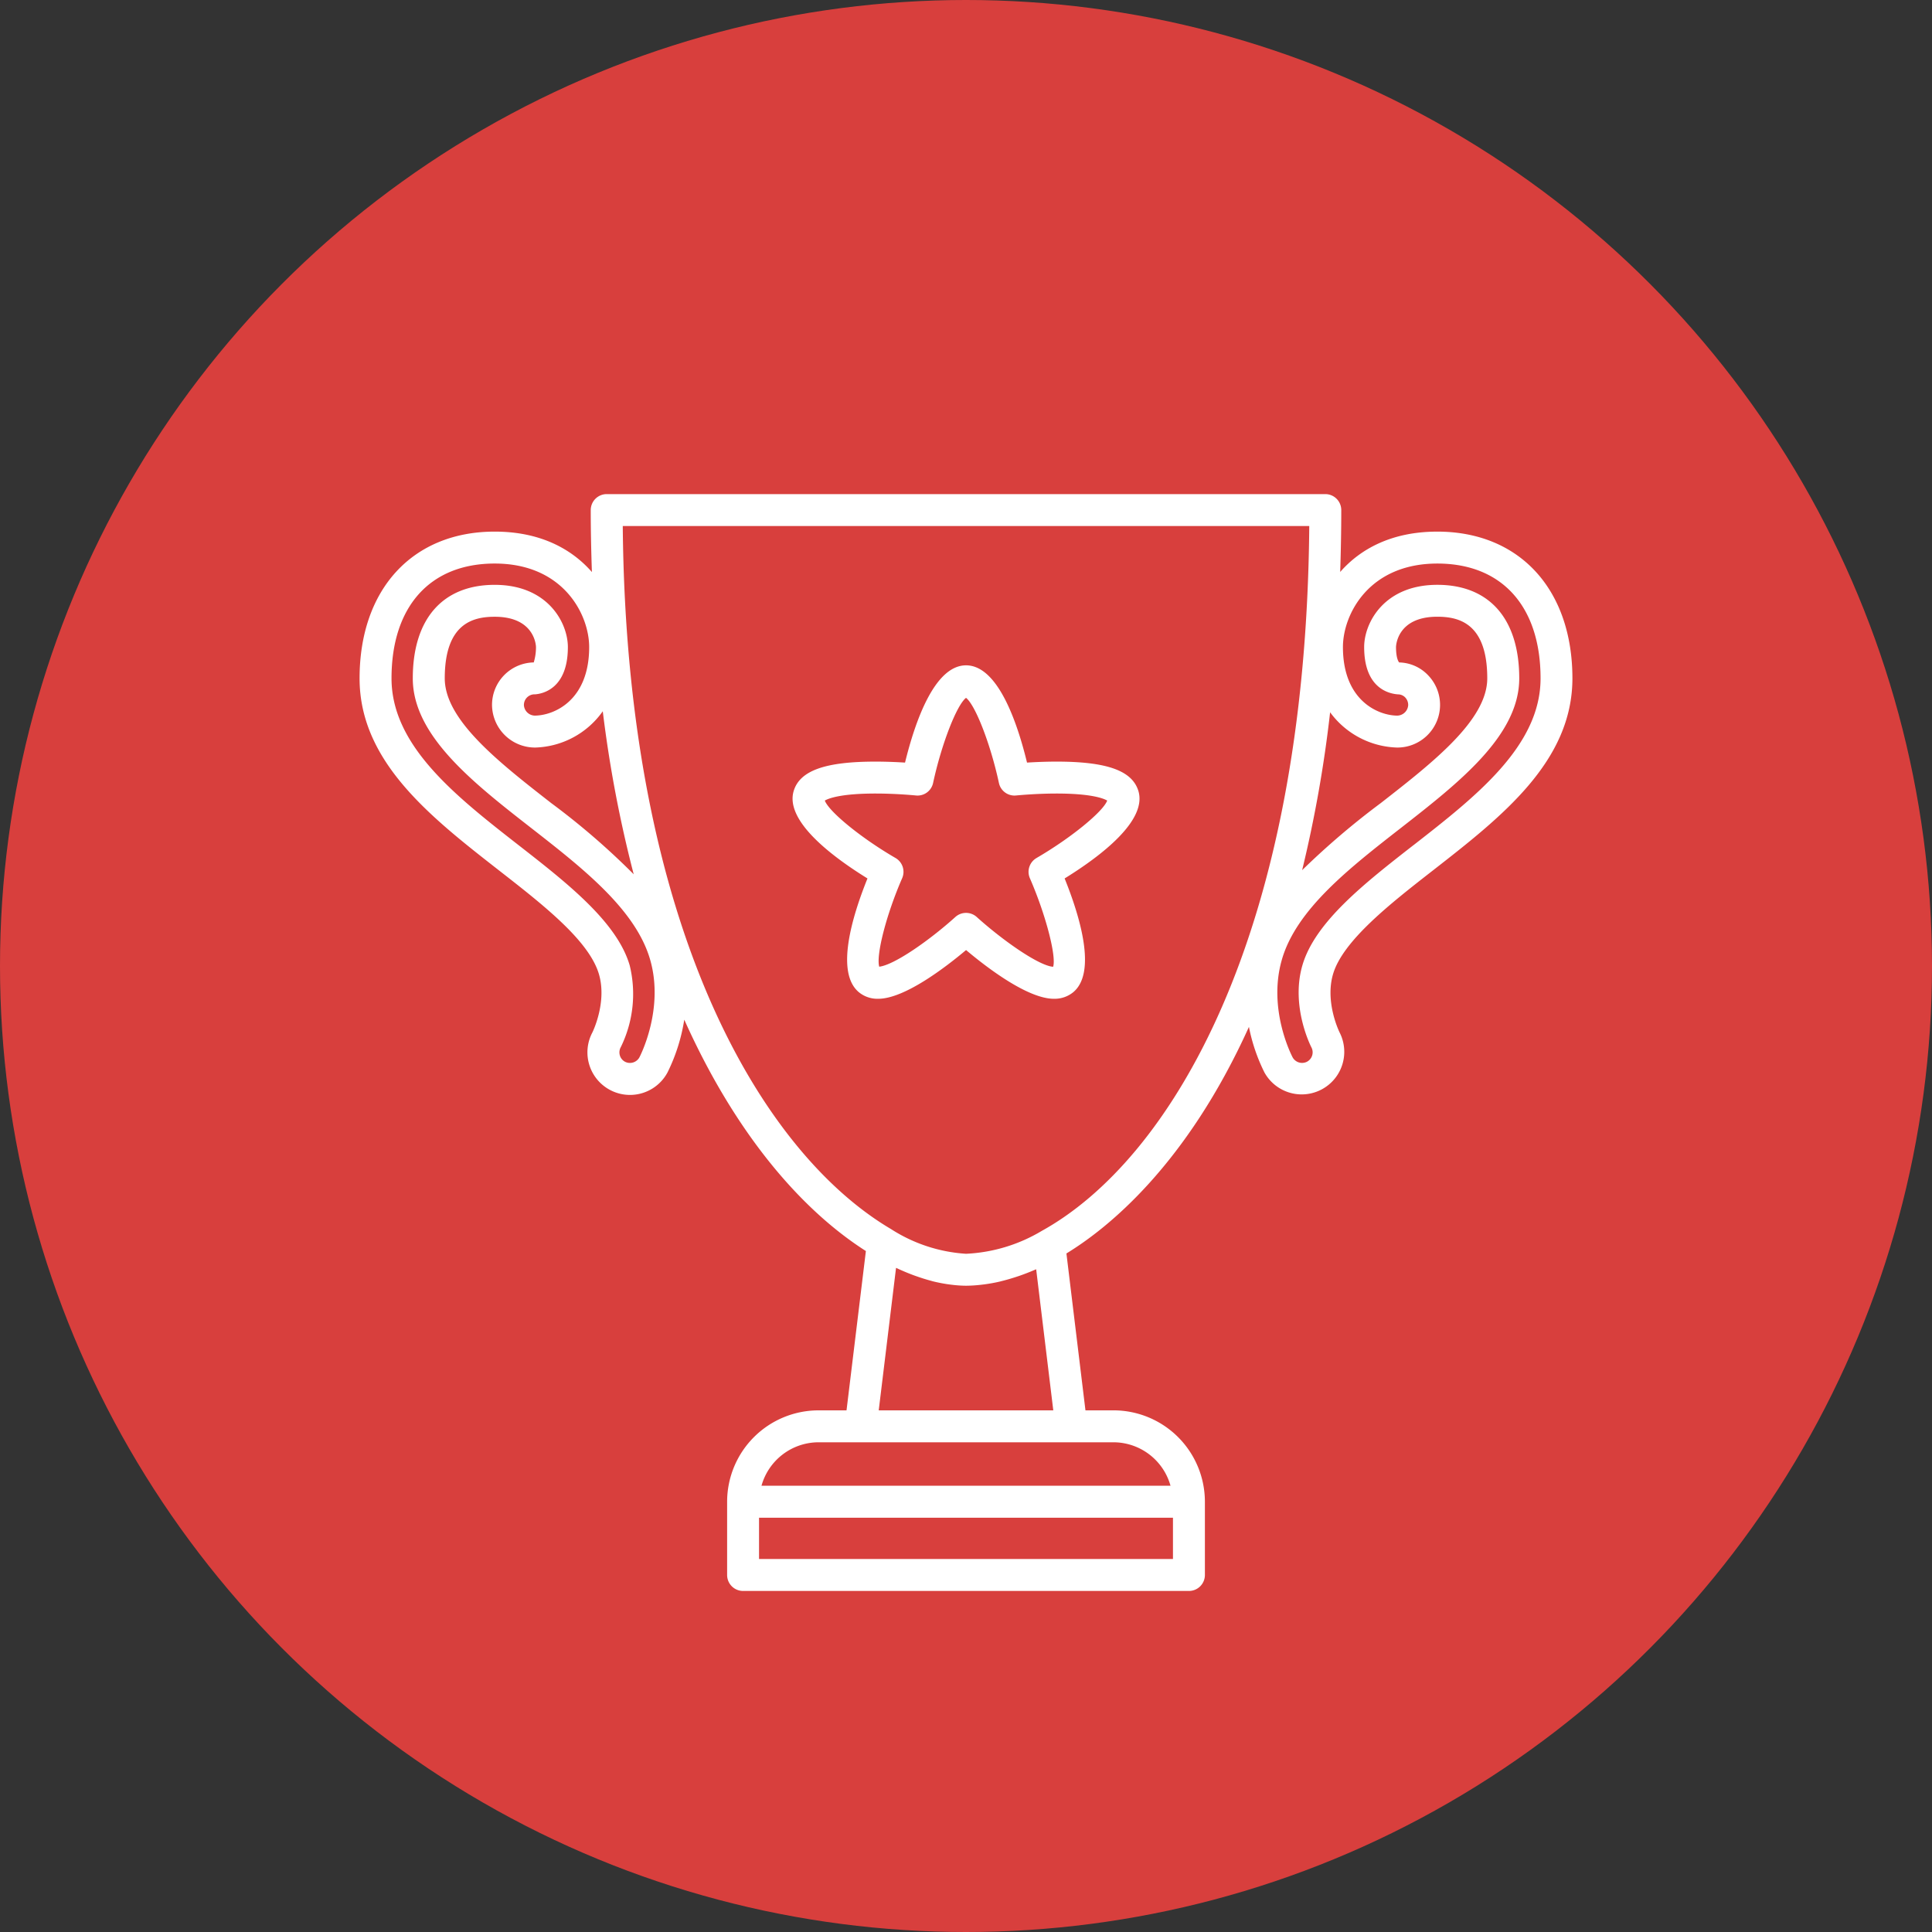
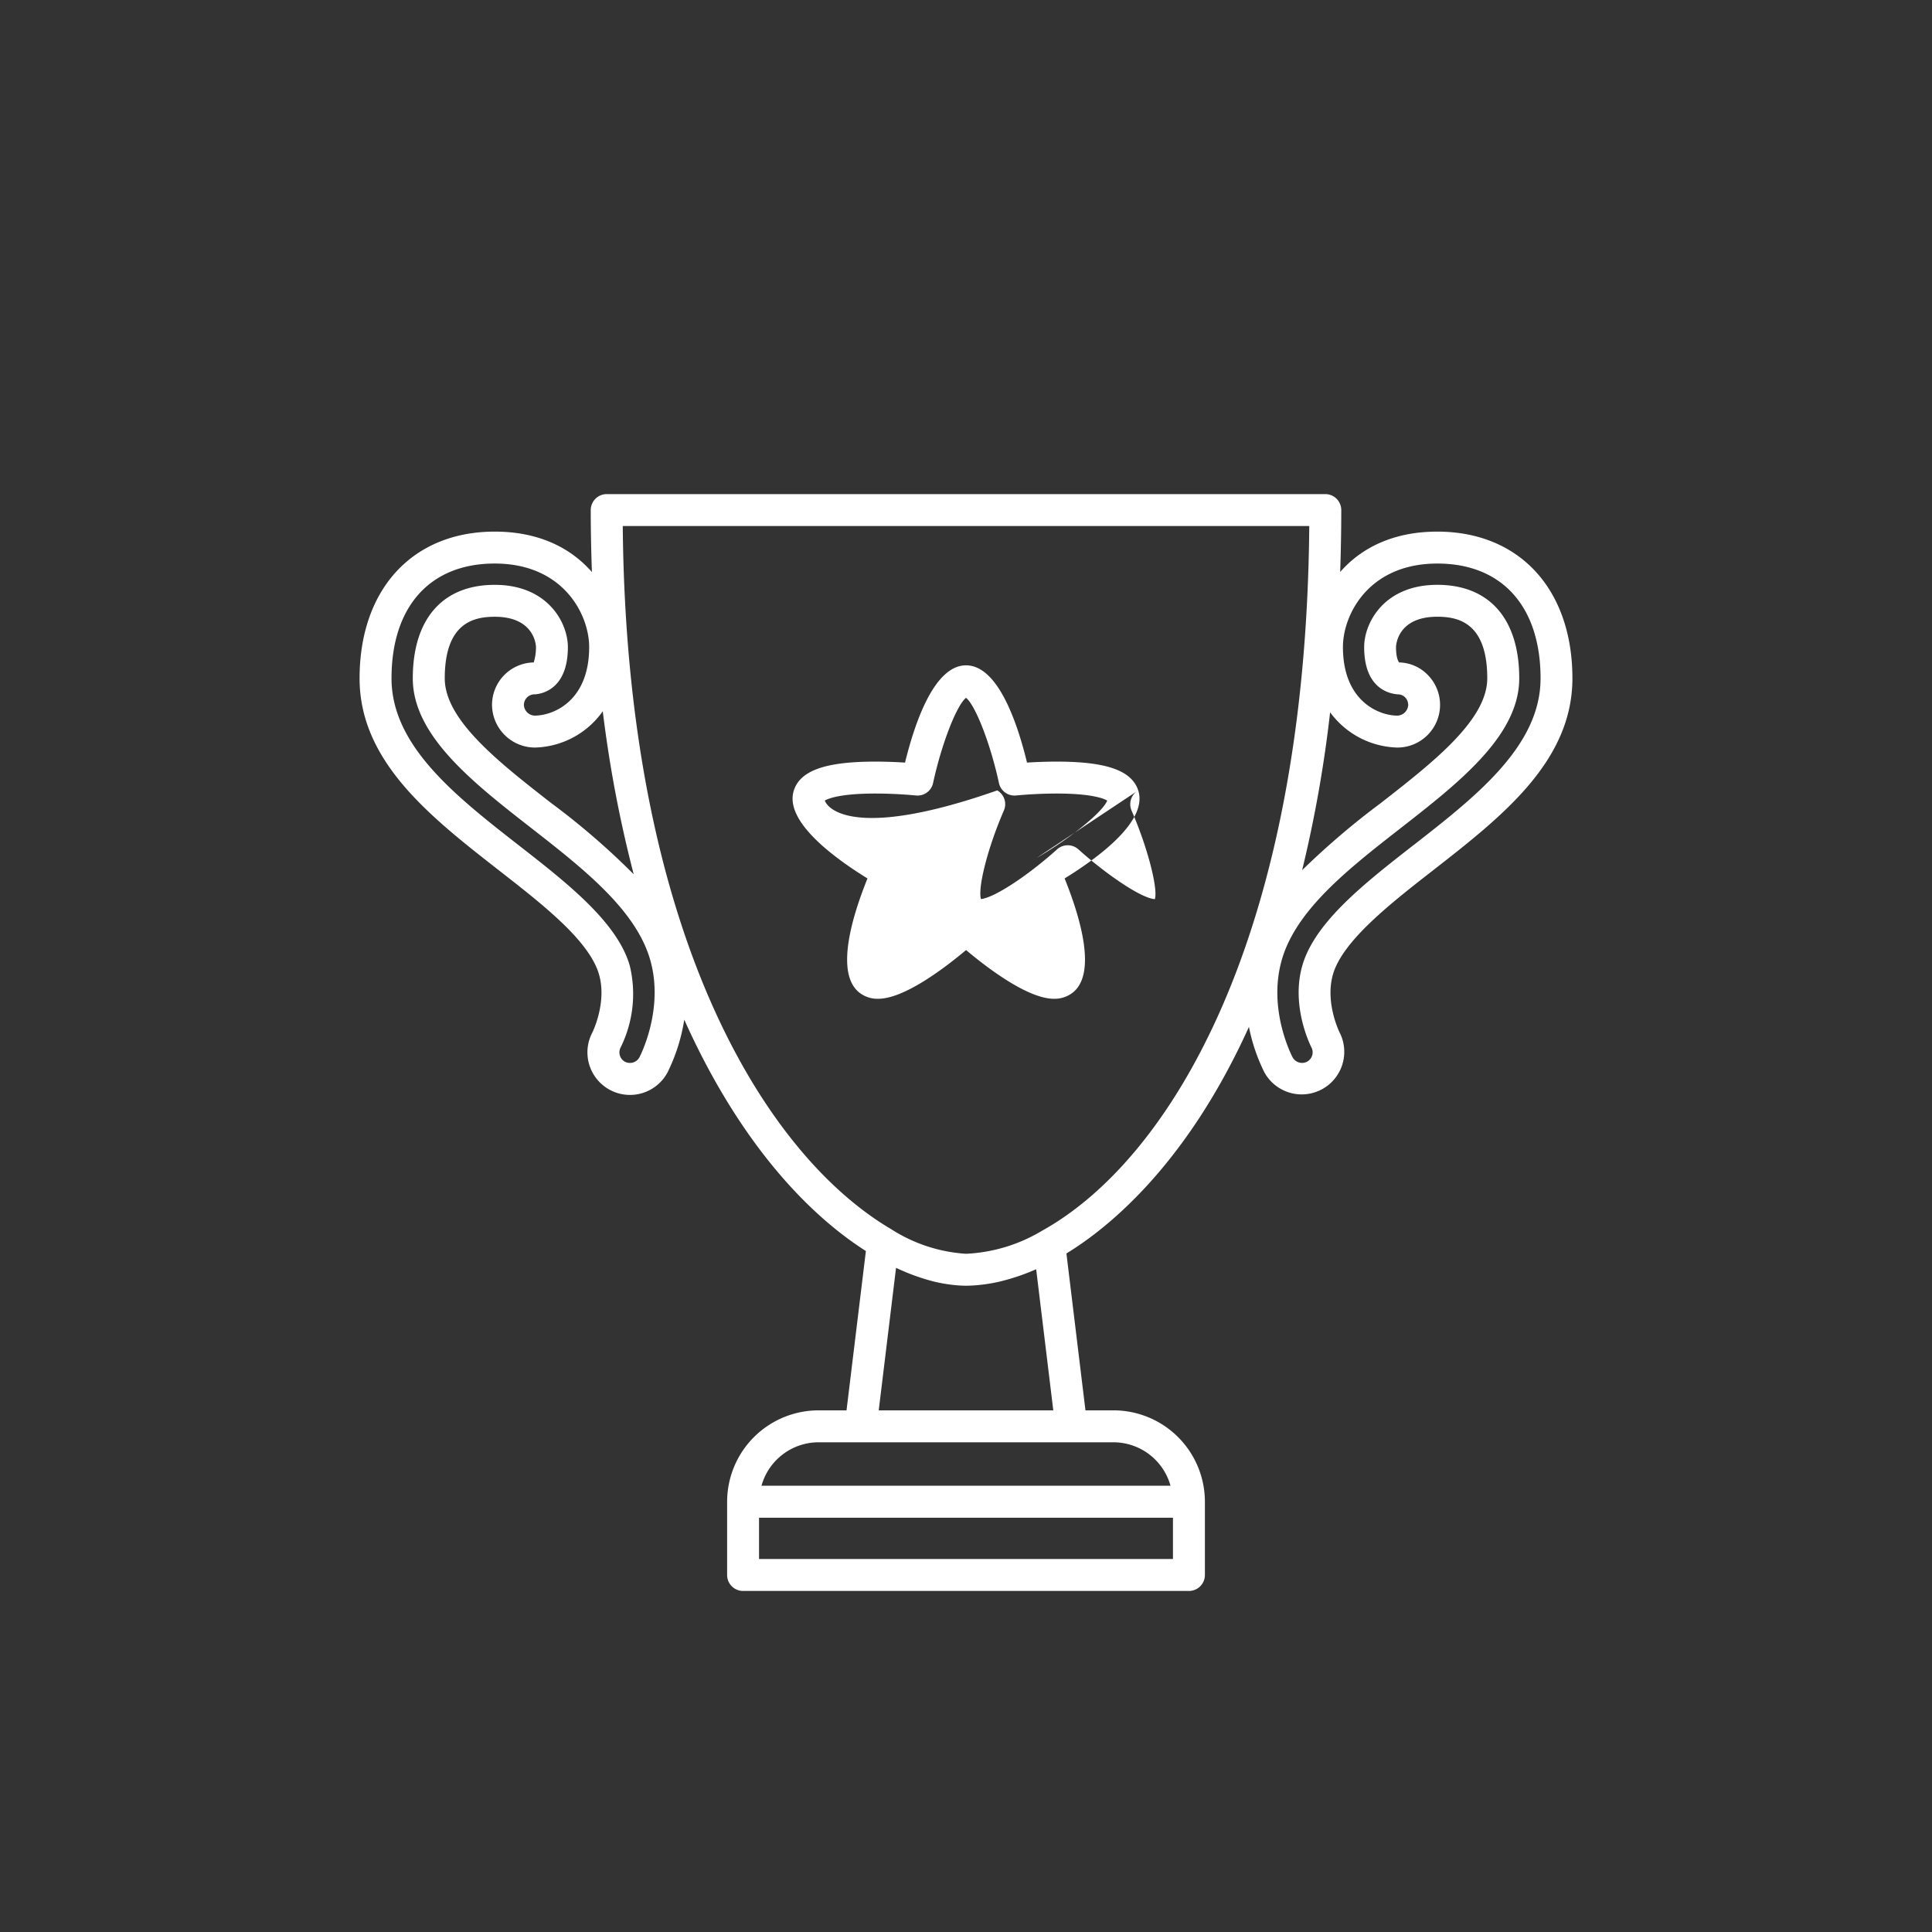
<svg xmlns="http://www.w3.org/2000/svg" width="240" height="240" viewBox="0 0 240 240">
  <rect x="0" y="0" width="240" height="240" fill="#333333" stroke="none" />
  <g id="Jakosc" transform="translate(0.033 0.033)">
-     <circle id="Ellipse_24" data-name="Ellipse 24" cx="120" cy="120" r="120" transform="translate(-0.033 -0.033)" fill="#d83f3d" />
-     <path id="Path_985" data-name="Path 985" d="M158.059,37.9c-5.663,0-9.562,2.159-12.059,5.01.079-2.5.133-5.045.133-7.686a1.984,1.984,0,0,0-1.983-1.984H54.886A1.985,1.985,0,0,0,52.9,35.222c0,2.63.059,5.186.144,7.7-2.5-2.858-6.4-5.023-12.072-5.023-10.2,0-16.788,7.156-16.788,18.231,0,10.333,8.792,17.2,17.3,23.84,5.525,4.308,11.239,8.764,12.443,12.936,1.015,3.507-.815,7.189-.813,7.19a5.286,5.286,0,1,0,9.323,4.986,22.6,22.6,0,0,0,2.081-6.555c6.352,14.173,14.534,23.621,22.561,28.741l-2.405,19.792H81.19A11.362,11.362,0,0,0,69.842,158.41v9.1a1.982,1.982,0,0,0,1.981,1.984h55.385a1.985,1.985,0,0,0,1.985-1.984v-9.1a11.364,11.364,0,0,0-11.35-11.352h-3.488l-2.364-19.49c5.139-3.13,14.9-10.953,22.672-28.144a22.384,22.384,0,0,0,1.918,5.644,5.289,5.289,0,0,0,9.35-4.944c-.018-.038-1.843-3.709-.829-7.221,1.2-4.17,7.172-8.827,12.439-12.933,8.51-6.638,17.306-13.5,17.306-23.84,0-11.075-6.59-18.231-16.788-18.231ZM144.748,60.343a10.7,10.7,0,0,0,8.319,4.38,5.3,5.3,0,0,0,3.86-8.972,5.1,5.1,0,0,0-3.6-1.6s-.393-.352-.393-1.918c0-.038.061-3.761,5.125-3.761,2.666,0,6.21.793,6.21,7.653,0,5.178-6.726,10.426-13.233,15.5a96.383,96.383,0,0,0-9.763,8.329,158.314,158.314,0,0,0,3.475-19.615Zm-90.354-.132a154.93,154.93,0,0,0,3.844,20.256A90.788,90.788,0,0,0,48,71.629c-6.505-5.073-13.235-10.32-13.235-15.5,0-6.86,3.546-7.653,6.212-7.653,5.06,0,5.121,3.723,5.121,3.761a6.428,6.428,0,0,1-.278,1.912,5.275,5.275,0,0,0-5.182,5.343,5.339,5.339,0,0,0,5.392,5.23,10.656,10.656,0,0,0,8.368-4.511Zm4.552,43a1.346,1.346,0,0,1-1.789.543,1.3,1.3,0,0,1-.638-.779,1.34,1.34,0,0,1,.116-1.042A14.978,14.978,0,0,0,57.744,91.8C56.183,86.4,49.951,81.539,43.921,76.837,36.17,70.785,28.152,64.527,28.152,56.129c0-8.932,4.791-14.264,12.82-14.264,8.545,0,11.733,6.361,11.733,10.372,0,6.68-4.4,8.494-6.736,8.519a1.386,1.386,0,0,1-1.371-1.3,1.323,1.323,0,0,1,1.388-1.343c.955-.073,4.073-.708,4.073-5.873,0-2.988-2.467-7.729-9.087-7.729-6.468,0-10.178,4.236-10.178,11.621,0,7.117,7.506,12.969,14.766,18.629,6.352,4.96,12.924,10.088,14.719,16.312,1.791,6.2-1.3,12.069-1.334,12.138Zm66.28,62.315H73.806v-5.128h51.42Zm-12.627-14.5h5.245a7.372,7.372,0,0,1,7.078,5.4H74.111a7.372,7.372,0,0,1,7.078-5.4H112.6Zm-23.925-3.967,2.151-17.7c.041.019.081.032.122.052q1.009.471,2,.841c.138.053.28.1.416.148.6.213,1.2.4,1.782.556.083.022.168.051.249.071.639.159,1.264.278,1.88.369.14.02.286.038.426.055a15.3,15.3,0,0,0,1.821.126,17.111,17.111,0,0,0,1.841-.116c.144-.016.285-.032.429-.051.619-.084,1.248-.192,1.885-.34.085-.018.175-.046.264-.068.579-.143,1.166-.312,1.76-.506.144-.048.284-.091.429-.141.654-.228,1.312-.483,1.977-.771.041-.018.083-.031.127-.05l2.126,17.525H88.673Zm20.234-22.281a20.129,20.129,0,0,1-9.387,2.831,19.464,19.464,0,0,1-9.314-3.065C74.3,115.166,57.313,87.321,56.878,37.206h85.279c-.429,51.218-17.376,78.808-33.25,87.571Zm46.2-47.936c-6.026,4.7-12.257,9.555-13.812,14.963-1.481,5.132,1.108,10.123,1.126,10.157a1.324,1.324,0,0,1-.553,1.793,1.344,1.344,0,0,1-1.776-.542c-.127-.241-3.114-6-1.338-12.143,1.793-6.229,8.37-11.354,14.726-16.312,7.257-5.662,14.761-11.513,14.761-18.628,0-7.385-3.709-11.621-10.178-11.621-6.623,0-9.087,4.74-9.087,7.729,0,5.164,3.114,5.8,4.2,5.879a1.24,1.24,0,0,1,.9.382,1.358,1.358,0,0,1,.37.95,1.392,1.392,0,0,1-1.382,1.308c-2.326-.026-6.725-1.839-6.725-8.519,0-4.011,3.183-10.372,11.73-10.372,8.027,0,12.82,5.332,12.82,14.264,0,8.4-8.02,14.66-15.776,20.712Zm-34.2-6.794c-.807-2.475-3.936-3.578-10.143-3.578-1.393,0-2.689.06-3.669.122-1.251-5.144-3.667-12.082-7.574-12.082h0c-3.9,0-6.321,6.94-7.579,12.082-.975-.062-2.274-.122-3.671-.122-6.208,0-9.338,1.1-10.141,3.581-1.2,3.71,4.642,8.149,9.146,10.933-1.931,4.786-3.984,11.664-1.087,14.117a3.643,3.643,0,0,0,2.414.832c3.275,0,8.372-3.912,10.92-6.054,2.545,2.143,7.64,6.054,10.917,6.054a3.66,3.66,0,0,0,2.414-.832c2.9-2.452.844-9.33-1.087-14.117,4.5-2.782,10.345-7.22,9.142-10.935Zm-12.634,8.4a1.982,1.982,0,0,0-.822,2.508c2.011,4.618,3.31,9.762,2.886,11-1.762-.12-6.253-3.264-9.487-6.182a1.983,1.983,0,0,0-2.659,0c-3.182,2.871-7.581,5.961-9.454,6.172-.411-1.436.875-6.468,2.847-10.992a1.983,1.983,0,0,0-.82-2.508C86.51,75.979,82.5,72.7,81.975,71.31c.433-.254,1.933-.874,6.293-.874,2.654,0,5,.238,5.016.24a1.977,1.977,0,0,0,2.145-1.555c1.041-4.826,2.932-9.678,4.091-10.572,1.157.894,3.048,5.746,4.085,10.571a1.974,1.974,0,0,0,2.143,1.556c.024,0,2.362-.24,5.014-.24,4.364,0,5.864.62,6.295.874-.52,1.386-4.535,4.668-8.786,7.137Z" transform="translate(20.451 28.107)" fill="#fff" />
+     <path id="Path_985" data-name="Path 985" d="M158.059,37.9c-5.663,0-9.562,2.159-12.059,5.01.079-2.5.133-5.045.133-7.686a1.984,1.984,0,0,0-1.983-1.984H54.886A1.985,1.985,0,0,0,52.9,35.222c0,2.63.059,5.186.144,7.7-2.5-2.858-6.4-5.023-12.072-5.023-10.2,0-16.788,7.156-16.788,18.231,0,10.333,8.792,17.2,17.3,23.84,5.525,4.308,11.239,8.764,12.443,12.936,1.015,3.507-.815,7.189-.813,7.19a5.286,5.286,0,1,0,9.323,4.986,22.6,22.6,0,0,0,2.081-6.555c6.352,14.173,14.534,23.621,22.561,28.741l-2.405,19.792H81.19A11.362,11.362,0,0,0,69.842,158.41v9.1a1.982,1.982,0,0,0,1.981,1.984h55.385a1.985,1.985,0,0,0,1.985-1.984v-9.1a11.364,11.364,0,0,0-11.35-11.352h-3.488l-2.364-19.49c5.139-3.13,14.9-10.953,22.672-28.144a22.384,22.384,0,0,0,1.918,5.644,5.289,5.289,0,0,0,9.35-4.944c-.018-.038-1.843-3.709-.829-7.221,1.2-4.17,7.172-8.827,12.439-12.933,8.51-6.638,17.306-13.5,17.306-23.84,0-11.075-6.59-18.231-16.788-18.231ZM144.748,60.343a10.7,10.7,0,0,0,8.319,4.38,5.3,5.3,0,0,0,3.86-8.972,5.1,5.1,0,0,0-3.6-1.6s-.393-.352-.393-1.918c0-.038.061-3.761,5.125-3.761,2.666,0,6.21.793,6.21,7.653,0,5.178-6.726,10.426-13.233,15.5a96.383,96.383,0,0,0-9.763,8.329,158.314,158.314,0,0,0,3.475-19.615Zm-90.354-.132a154.93,154.93,0,0,0,3.844,20.256A90.788,90.788,0,0,0,48,71.629c-6.505-5.073-13.235-10.32-13.235-15.5,0-6.86,3.546-7.653,6.212-7.653,5.06,0,5.121,3.723,5.121,3.761a6.428,6.428,0,0,1-.278,1.912,5.275,5.275,0,0,0-5.182,5.343,5.339,5.339,0,0,0,5.392,5.23,10.656,10.656,0,0,0,8.368-4.511Zm4.552,43a1.346,1.346,0,0,1-1.789.543,1.3,1.3,0,0,1-.638-.779,1.34,1.34,0,0,1,.116-1.042A14.978,14.978,0,0,0,57.744,91.8C56.183,86.4,49.951,81.539,43.921,76.837,36.17,70.785,28.152,64.527,28.152,56.129c0-8.932,4.791-14.264,12.82-14.264,8.545,0,11.733,6.361,11.733,10.372,0,6.68-4.4,8.494-6.736,8.519a1.386,1.386,0,0,1-1.371-1.3,1.323,1.323,0,0,1,1.388-1.343c.955-.073,4.073-.708,4.073-5.873,0-2.988-2.467-7.729-9.087-7.729-6.468,0-10.178,4.236-10.178,11.621,0,7.117,7.506,12.969,14.766,18.629,6.352,4.96,12.924,10.088,14.719,16.312,1.791,6.2-1.3,12.069-1.334,12.138Zm66.28,62.315H73.806v-5.128h51.42Zm-12.627-14.5h5.245a7.372,7.372,0,0,1,7.078,5.4H74.111a7.372,7.372,0,0,1,7.078-5.4H112.6Zm-23.925-3.967,2.151-17.7c.041.019.081.032.122.052q1.009.471,2,.841c.138.053.28.1.416.148.6.213,1.2.4,1.782.556.083.022.168.051.249.071.639.159,1.264.278,1.88.369.14.02.286.038.426.055a15.3,15.3,0,0,0,1.821.126,17.111,17.111,0,0,0,1.841-.116c.144-.016.285-.032.429-.051.619-.084,1.248-.192,1.885-.34.085-.018.175-.046.264-.068.579-.143,1.166-.312,1.76-.506.144-.048.284-.091.429-.141.654-.228,1.312-.483,1.977-.771.041-.018.083-.031.127-.05l2.126,17.525H88.673Zm20.234-22.281a20.129,20.129,0,0,1-9.387,2.831,19.464,19.464,0,0,1-9.314-3.065C74.3,115.166,57.313,87.321,56.878,37.206h85.279c-.429,51.218-17.376,78.808-33.25,87.571Zm46.2-47.936c-6.026,4.7-12.257,9.555-13.812,14.963-1.481,5.132,1.108,10.123,1.126,10.157a1.324,1.324,0,0,1-.553,1.793,1.344,1.344,0,0,1-1.776-.542c-.127-.241-3.114-6-1.338-12.143,1.793-6.229,8.37-11.354,14.726-16.312,7.257-5.662,14.761-11.513,14.761-18.628,0-7.385-3.709-11.621-10.178-11.621-6.623,0-9.087,4.74-9.087,7.729,0,5.164,3.114,5.8,4.2,5.879a1.24,1.24,0,0,1,.9.382,1.358,1.358,0,0,1,.37.95,1.392,1.392,0,0,1-1.382,1.308c-2.326-.026-6.725-1.839-6.725-8.519,0-4.011,3.183-10.372,11.73-10.372,8.027,0,12.82,5.332,12.82,14.264,0,8.4-8.02,14.66-15.776,20.712Zm-34.2-6.794c-.807-2.475-3.936-3.578-10.143-3.578-1.393,0-2.689.06-3.669.122-1.251-5.144-3.667-12.082-7.574-12.082h0c-3.9,0-6.321,6.94-7.579,12.082-.975-.062-2.274-.122-3.671-.122-6.208,0-9.338,1.1-10.141,3.581-1.2,3.71,4.642,8.149,9.146,10.933-1.931,4.786-3.984,11.664-1.087,14.117a3.643,3.643,0,0,0,2.414.832c3.275,0,8.372-3.912,10.92-6.054,2.545,2.143,7.64,6.054,10.917,6.054a3.66,3.66,0,0,0,2.414-.832c2.9-2.452.844-9.33-1.087-14.117,4.5-2.782,10.345-7.22,9.142-10.935Za1.982,1.982,0,0,0-.822,2.508c2.011,4.618,3.31,9.762,2.886,11-1.762-.12-6.253-3.264-9.487-6.182a1.983,1.983,0,0,0-2.659,0c-3.182,2.871-7.581,5.961-9.454,6.172-.411-1.436.875-6.468,2.847-10.992a1.983,1.983,0,0,0-.82-2.508C86.51,75.979,82.5,72.7,81.975,71.31c.433-.254,1.933-.874,6.293-.874,2.654,0,5,.238,5.016.24a1.977,1.977,0,0,0,2.145-1.555c1.041-4.826,2.932-9.678,4.091-10.572,1.157.894,3.048,5.746,4.085,10.571a1.974,1.974,0,0,0,2.143,1.556c.024,0,2.362-.24,5.014-.24,4.364,0,5.864.62,6.295.874-.52,1.386-4.535,4.668-8.786,7.137Z" transform="translate(20.451 28.107)" fill="#fff" />
  </g>
</svg>